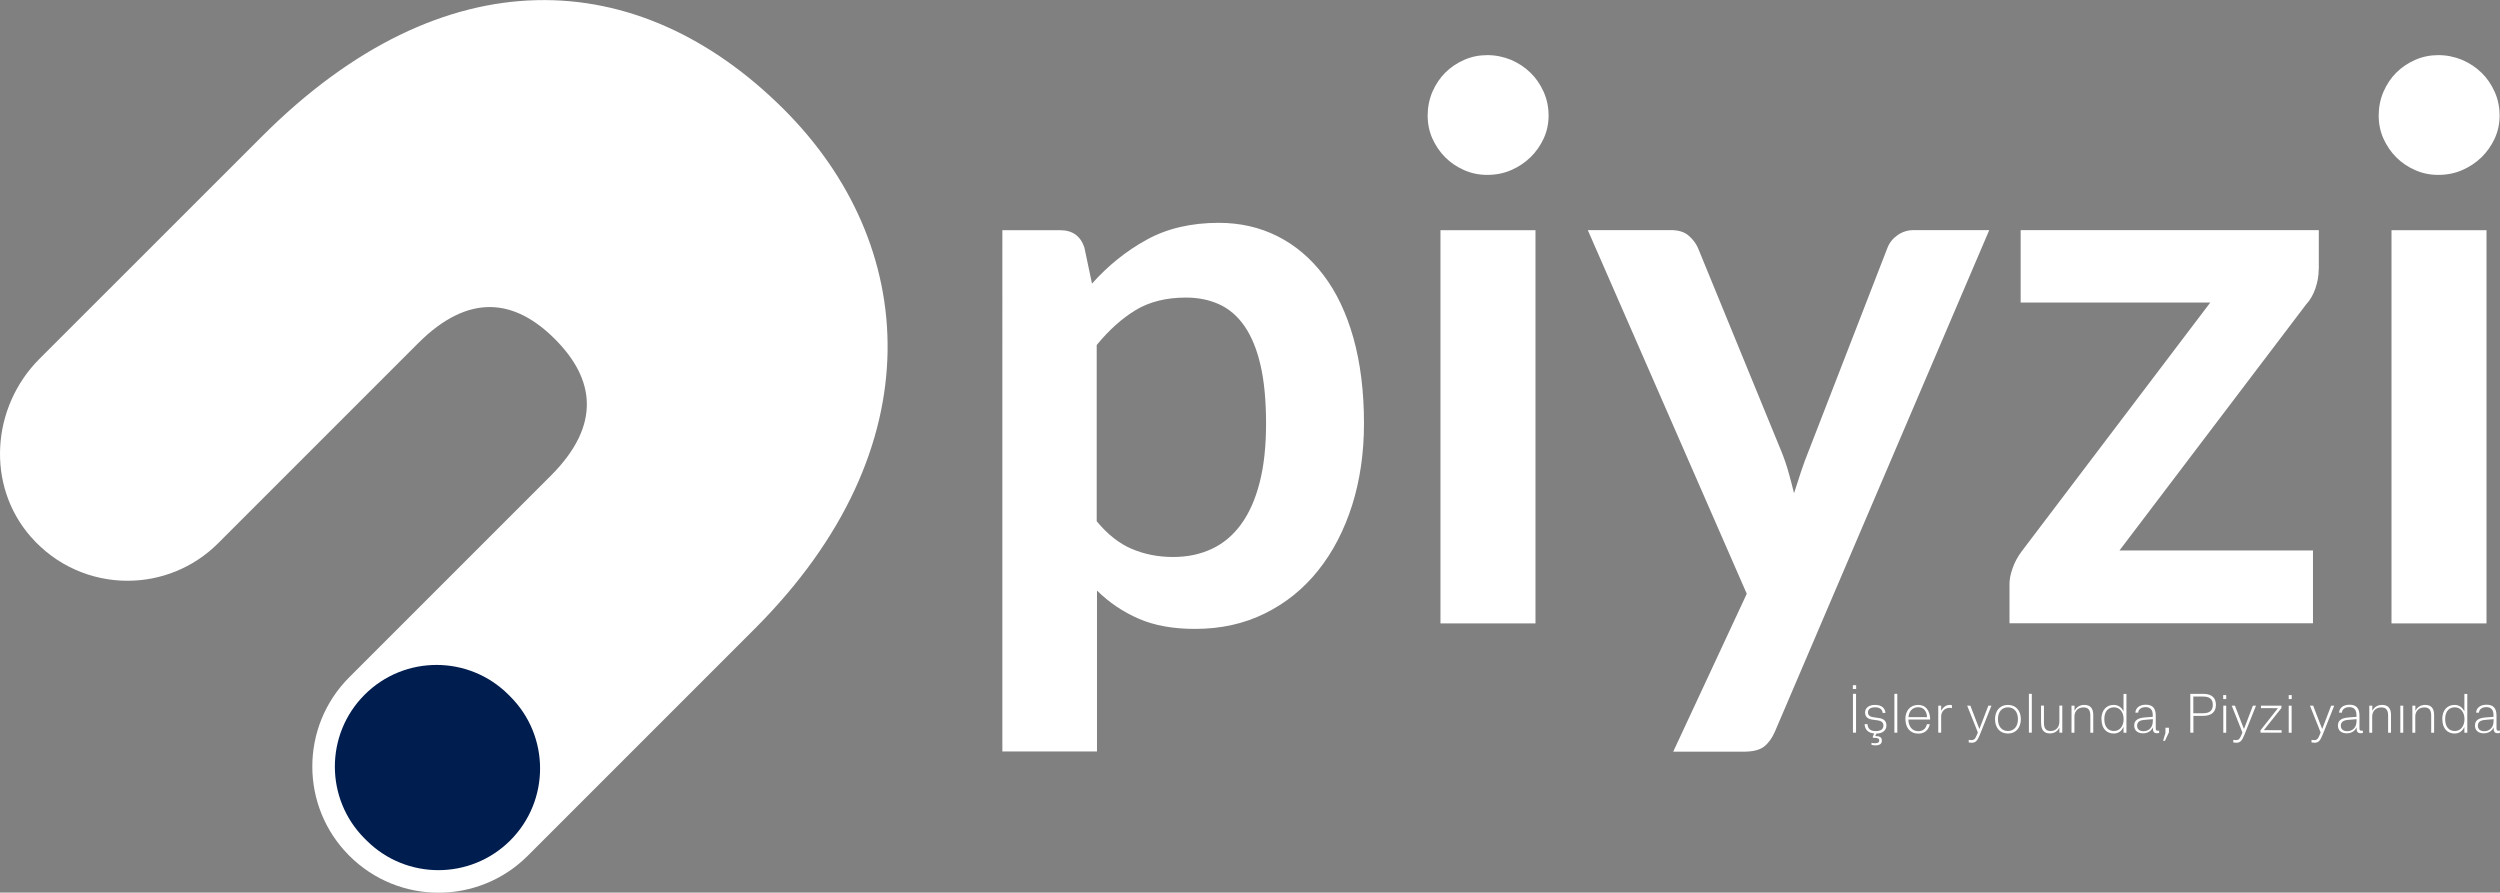
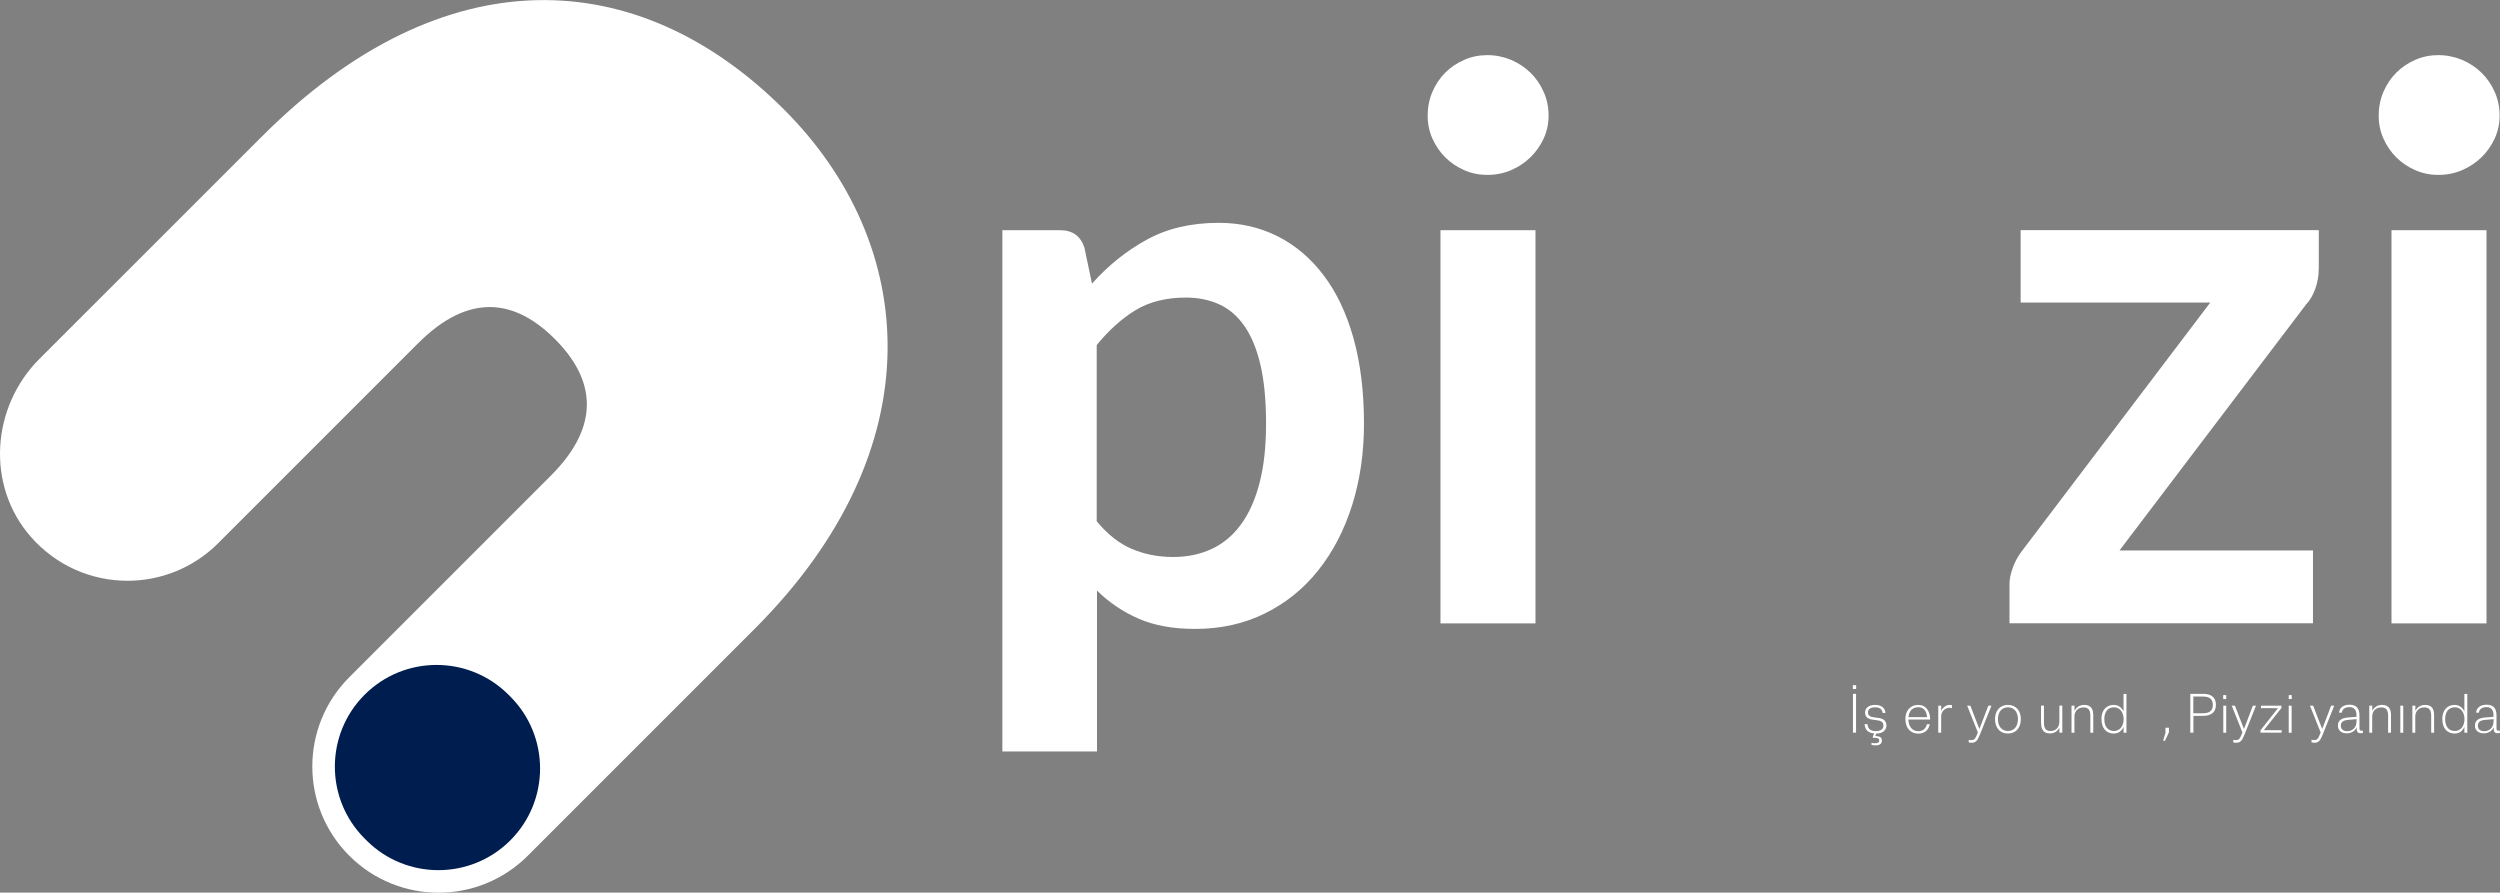
<svg xmlns="http://www.w3.org/2000/svg" id="katman_2" data-name="katman 2" viewBox="0 0 257.59 91.97">
  <rect x="0" y="0" width="257.59" height="91.97" fill="#808080" stroke="none" />
  <defs>
    <style>
      .cls-1 {
        fill: #fff;
      }

      .cls-2 {
        fill: #001d4f;
      }
    </style>
  </defs>
  <g id="OBJECTS">
    <g>
      <path class="cls-1" d="M27.02,14.03L4.07,36.97c-4.96,4.96-5.53,13.03-.91,18.32,2.65,3.04,6.32,4.55,9.98,4.55,3.38,0,6.76-1.29,9.35-3.88l20.6-20.6c5.25-5.25,9.98-4.53,14.08-.43,4.1,4.1,4.83,8.84-.42,14.09l-20.76,20.76c-5.08,5.08-5.08,13.31,0,18.39h0c5.08,5.08,13.31,5.08,18.39,0l23.38-23.38c18.7-18.7,16.8-39.72,3.04-53.49-15.03-15.03-35.09-15.97-53.79,2.74Z" />
      <path class="cls-2" d="M52.39,71.58l.19.19c4.09,4.09,4.09,10.73,0,14.82h0c-4.09,4.09-10.73,4.09-14.82,0l-.19-.19c-4.09-4.09-4.09-10.73,0-14.82h0c4.09-4.09,10.73-4.09,14.82,0Z" />
      <path class="cls-1" d="M190.91,70.6h.34v.39h-.34v-.39ZM190.92,71.49h.32v4h-.32v-4Z" />
      <path class="cls-1" d="M192.83,76.74v-.2h.01c.1.03.23.04.36.04.27,0,.43-.07.43-.28s-.15-.28-.56-.28h-.1v-.13l.14-.32c-.62-.05-.95-.37-.99-.96h.3c.03.49.31.72.85.72.51,0,.79-.2.79-.57,0-.29-.17-.47-.56-.53l-.62-.09c-.47-.07-.71-.32-.71-.73,0-.47.4-.78,1.02-.78.67,0,1.04.32,1.08.83h-.29c-.04-.41-.34-.58-.78-.58-.48,0-.73.2-.73.52,0,.26.14.44.56.5l.61.09c.48.07.73.34.73.76,0,.51-.39.82-1.04.84l-.11.25c.46,0,.68.13.68.47s-.24.49-.66.49c-.15,0-.28-.02-.4-.05Z" />
-       <path class="cls-1" d="M195.19,71.49h.3v4h-.3v-4Z" />
      <path class="cls-1" d="M196.32,74.1c0-.87.5-1.47,1.33-1.47.76,0,1.21.57,1.23,1.51h-2.25c.02.74.42,1.2,1.03,1.2.45,0,.78-.26.88-.72h.3c-.13.62-.56.97-1.18.97-.83,0-1.33-.6-1.33-1.48ZM198.56,73.89c-.05-.66-.38-1.02-.91-1.02-.57,0-.95.37-1.01,1.02h1.92Z" />
      <path class="cls-1" d="M199.71,72.71h.3v.52h.01c.18-.35.49-.6.87-.6.08,0,.16.01.23.03v.3h-.01c-.07-.02-.14-.03-.21-.03-.54,0-.89.41-.89.88v1.68h-.3v-2.79Z" />
      <path class="cls-1" d="M202.85,76.49v-.26h.01c.08.02.17.03.24.03.28,0,.41-.1.58-.52l.11-.27-1.1-2.76h.33l.63,1.64.3.76h0l.29-.75.63-1.65h.32l-1.2,3.01c-.25.63-.45.81-.84.81-.1,0-.2-.01-.3-.03Z" />
      <path class="cls-1" d="M205.56,74.1c0-.87.5-1.47,1.33-1.47s1.33.6,1.33,1.47-.5,1.48-1.33,1.48-1.33-.6-1.33-1.48ZM207.92,74.1c0-.76-.41-1.22-1.03-1.22s-1.03.46-1.03,1.22.41,1.22,1.03,1.22,1.03-.47,1.03-1.22Z" />
-       <path class="cls-1" d="M209.05,71.49h.3v4h-.3v-4Z" />
      <path class="cls-1" d="M210.3,74.53v-1.83h.3v1.78c0,.59.22.84.68.84.56,0,.91-.39.91-.97v-1.65h.3v2.79h-.3v-.52h0c-.18.36-.49.6-.98.6-.59,0-.9-.35-.9-1.04Z" />
      <path class="cls-1" d="M213.45,72.71h.3v.52h.01c.18-.35.51-.6,1-.6.59,0,.92.32.92,1.04v1.83h-.3v-1.78c0-.57-.22-.83-.7-.83-.58,0-.94.39-.94.95v1.66h-.3v-2.79Z" />
      <path class="cls-1" d="M216.52,74.1c0-.96.55-1.47,1.26-1.47.47,0,.81.25,1.01.65h.01v-1.78h.3v4h-.3v-.59h-.01c-.18.41-.52.67-1,.67-.73,0-1.26-.51-1.26-1.48ZM218.81,74.1c0-.73-.4-1.22-.99-1.22s-1,.4-1,1.22.42,1.22,1,1.22.99-.49.99-1.22Z" />
-       <path class="cls-1" d="M219.9,74.77c0-.49.28-.79,1.12-.85l.79-.06v-.19c0-.47-.2-.81-.73-.81-.44,0-.75.22-.77.57h-.29c.02-.44.37-.82,1.08-.82s1.02.38,1.02,1.12v1.32c0,.17.06.24.19.24.06,0,.11,0,.15-.01h.01v.24c-.08.02-.15.03-.24.03-.23,0-.39-.11-.4-.42v-.19h0c-.19.4-.56.62-1.02.62-.51,0-.91-.26-.91-.8ZM221.82,74.36v-.26l-.83.07c-.55.04-.79.23-.79.61,0,.3.19.56.66.56.56,0,.95-.41.95-.98Z" />
      <path class="cls-1" d="M222.88,76.32l.24-.8v-.54h.36v.47l-.41.88h-.2Z" />
      <path class="cls-1" d="M225.68,71.49h1.33c.87,0,1.31.4,1.31,1.13s-.45,1.14-1.32,1.14h-1v1.73h-.32v-4ZM228,72.62c0-.58-.33-.85-1.02-.85h-.99v1.72h.99c.7,0,1.02-.28,1.02-.87Z" />
      <path class="cls-1" d="M229.07,71.62h.31v.41h-.31v-.41ZM229.08,72.71h.3v2.79h-.3v-2.79Z" />
      <path class="cls-1" d="M230.11,76.49v-.26h.01c.08.02.17.03.24.03.28,0,.41-.1.58-.52l.11-.27-1.1-2.76h.33l.63,1.64.3.76h0l.29-.75.63-1.65h.32l-1.2,3.01c-.25.63-.45.81-.84.81-.1,0-.2-.01-.3-.03Z" />
      <path class="cls-1" d="M232.9,75.26l1.81-2.29h0s-1.75-.01-1.75-.01v-.25h2.11v.24l-1.81,2.28h0s1.83.01,1.83.01v.25h-2.18v-.23Z" />
      <path class="cls-1" d="M235.82,71.62h.31v.41h-.31v-.41ZM235.82,72.71h.3v2.79h-.3v-2.79Z" />
      <path class="cls-1" d="M238.17,76.49v-.26h.01c.08.02.17.03.24.03.28,0,.41-.1.58-.52l.11-.27-1.1-2.76h.33l.63,1.64.3.76h0l.29-.75.63-1.65h.32l-1.2,3.01c-.25.63-.45.81-.84.81-.1,0-.2-.01-.3-.03Z" />
      <path class="cls-1" d="M240.89,74.77c0-.49.28-.79,1.12-.85l.79-.06v-.19c0-.47-.2-.81-.73-.81-.44,0-.75.22-.77.57h-.29c.02-.44.37-.82,1.08-.82s1.02.38,1.02,1.12v1.32c0,.17.06.24.19.24.06,0,.11,0,.15-.01h.01v.24c-.08.02-.15.03-.24.03-.23,0-.39-.11-.4-.42v-.19h0c-.19.4-.56.62-1.02.62-.51,0-.91-.26-.91-.8ZM242.81,74.36v-.26l-.83.07c-.55.04-.79.23-.79.61,0,.3.19.56.66.56.56,0,.95-.41.95-.98Z" />
      <path class="cls-1" d="M244.13,72.71h.3v.52h.01c.18-.35.51-.6,1-.6.59,0,.92.32.92,1.04v1.83h-.3v-1.78c0-.57-.22-.83-.7-.83-.58,0-.94.39-.94.95v1.66h-.3v-2.79Z" />
      <path class="cls-1" d="M247.32,72.71h.3v2.79h-.3v-2.79Z" />
      <path class="cls-1" d="M248.57,72.71h.3v.52h.01c.18-.35.51-.6,1-.6.59,0,.92.32.92,1.04v1.83h-.3v-1.78c0-.57-.22-.83-.7-.83-.58,0-.94.39-.94.95v1.66h-.3v-2.79Z" />
      <path class="cls-1" d="M251.64,74.1c0-.96.55-1.47,1.26-1.47.47,0,.81.25,1.01.65h.01v-1.78h.3v4h-.3v-.59h-.01c-.18.41-.52.67-1,.67-.73,0-1.26-.51-1.26-1.48ZM253.93,74.1c0-.73-.4-1.22-.99-1.22s-1,.4-1,1.22.42,1.22,1,1.22.99-.49.99-1.22Z" />
      <path class="cls-1" d="M255.01,74.77c0-.49.28-.79,1.12-.85l.79-.06v-.19c0-.47-.2-.81-.73-.81-.44,0-.75.22-.77.57h-.29c.02-.44.37-.82,1.08-.82s1.02.38,1.02,1.12v1.32c0,.17.06.24.19.24.06,0,.11,0,.15-.01h.01v.24c-.08.02-.15.03-.24.03-.23,0-.39-.11-.4-.42v-.19h0c-.19.4-.56.62-1.02.62-.51,0-.91-.26-.91-.8ZM256.93,74.36v-.26l-.83.07c-.55.04-.79.23-.79.61,0,.3.19.56.66.56.56,0,.95-.41.95-.98Z" />
      <path class="cls-1" d="M112.5,29.24c1.66-1.87,3.54-3.38,5.65-4.54,2.1-1.16,4.58-1.74,7.42-1.74,2.21,0,4.23.46,6.06,1.38,1.83.92,3.41,2.26,4.74,4.01,1.33,1.75,2.36,3.91,3.08,6.47.72,2.57,1.09,5.51,1.09,8.82,0,3.03-.41,5.83-1.22,8.41-.82,2.58-1.98,4.82-3.49,6.71-1.51,1.9-3.34,3.38-5.49,4.44-2.15,1.07-4.55,1.6-7.21,1.6-2.26,0-4.2-.35-5.8-1.05-1.61-.7-3.04-1.66-4.3-2.9v16.58h-9.75V23.72h5.96c1.26,0,2.09.59,2.49,1.78l.79,3.75ZM113.01,53.72c1.11,1.34,2.31,2.29,3.61,2.84,1.3.55,2.72.83,4.24.83s2.8-.28,3.99-.83c1.18-.55,2.19-1.39,3.02-2.53.83-1.13,1.47-2.56,1.91-4.28.45-1.72.67-3.76.67-6.1s-.19-4.38-.57-6.02c-.38-1.65-.93-2.98-1.64-4.01-.71-1.03-1.57-1.78-2.59-2.25-1.01-.47-2.17-.71-3.45-.71-2.03,0-3.75.43-5.17,1.28-1.42.86-2.76,2.06-4.03,3.61v18.16Z" />
      <path class="cls-1" d="M159.56,11.91c0,.84-.17,1.63-.51,2.37-.34.74-.8,1.38-1.36,1.93-.57.55-1.23.99-1.99,1.32-.76.33-1.58.49-2.45.49s-1.64-.16-2.39-.49c-.75-.33-1.4-.77-1.95-1.32s-.99-1.2-1.32-1.93c-.33-.74-.49-1.53-.49-2.37s.16-1.68.49-2.45c.33-.76.77-1.42,1.32-1.97s1.2-.99,1.95-1.32c.75-.33,1.55-.49,2.39-.49s1.68.17,2.45.49c.76.33,1.43.77,1.99,1.32.57.55,1.02,1.21,1.36,1.97.34.76.51,1.58.51,2.45ZM158.21,23.72v40.51h-9.79V23.72h9.79Z" />
-       <path class="cls-1" d="M204.96,23.72l-22.07,51.64c-.29.68-.67,1.2-1.12,1.56-.46.36-1.16.53-2.11.53h-7.26l7.58-16.27-16.38-37.47h8.57c.76,0,1.36.18,1.8.55.43.37.76.79.97,1.26l8.61,21c.29.71.53,1.42.73,2.13.2.71.39,1.44.57,2.17.24-.74.47-1.47.71-2.19.24-.72.5-1.44.79-2.15l8.13-20.96c.21-.53.56-.96,1.05-1.3.49-.34,1.03-.51,1.64-.51h7.82Z" />
      <path class="cls-1" d="M238.91,27.74c0,.68-.12,1.36-.35,2.01s-.55,1.2-.95,1.62l-19.23,25.35h19.94v7.5h-31.27v-4.07c0-.45.1-.98.32-1.6.21-.62.53-1.2.95-1.76l19.42-25.62h-19.54v-7.46h30.72v4.03Z" />
      <path class="cls-1" d="M257.55,11.91c0,.84-.17,1.63-.51,2.37-.34.74-.8,1.38-1.36,1.93-.57.55-1.23.99-1.99,1.32-.76.33-1.58.49-2.45.49s-1.64-.16-2.39-.49c-.75-.33-1.4-.77-1.95-1.32s-.99-1.2-1.32-1.93c-.33-.74-.49-1.53-.49-2.37s.16-1.68.49-2.45c.33-.76.77-1.42,1.32-1.97s1.2-.99,1.95-1.32c.75-.33,1.55-.49,2.39-.49s1.68.17,2.45.49c.76.33,1.43.77,1.99,1.32.57.55,1.02,1.21,1.36,1.97.34.76.51,1.58.51,2.45ZM256.2,23.72v40.51h-9.79V23.72h9.79Z" />
    </g>
  </g>
</svg>